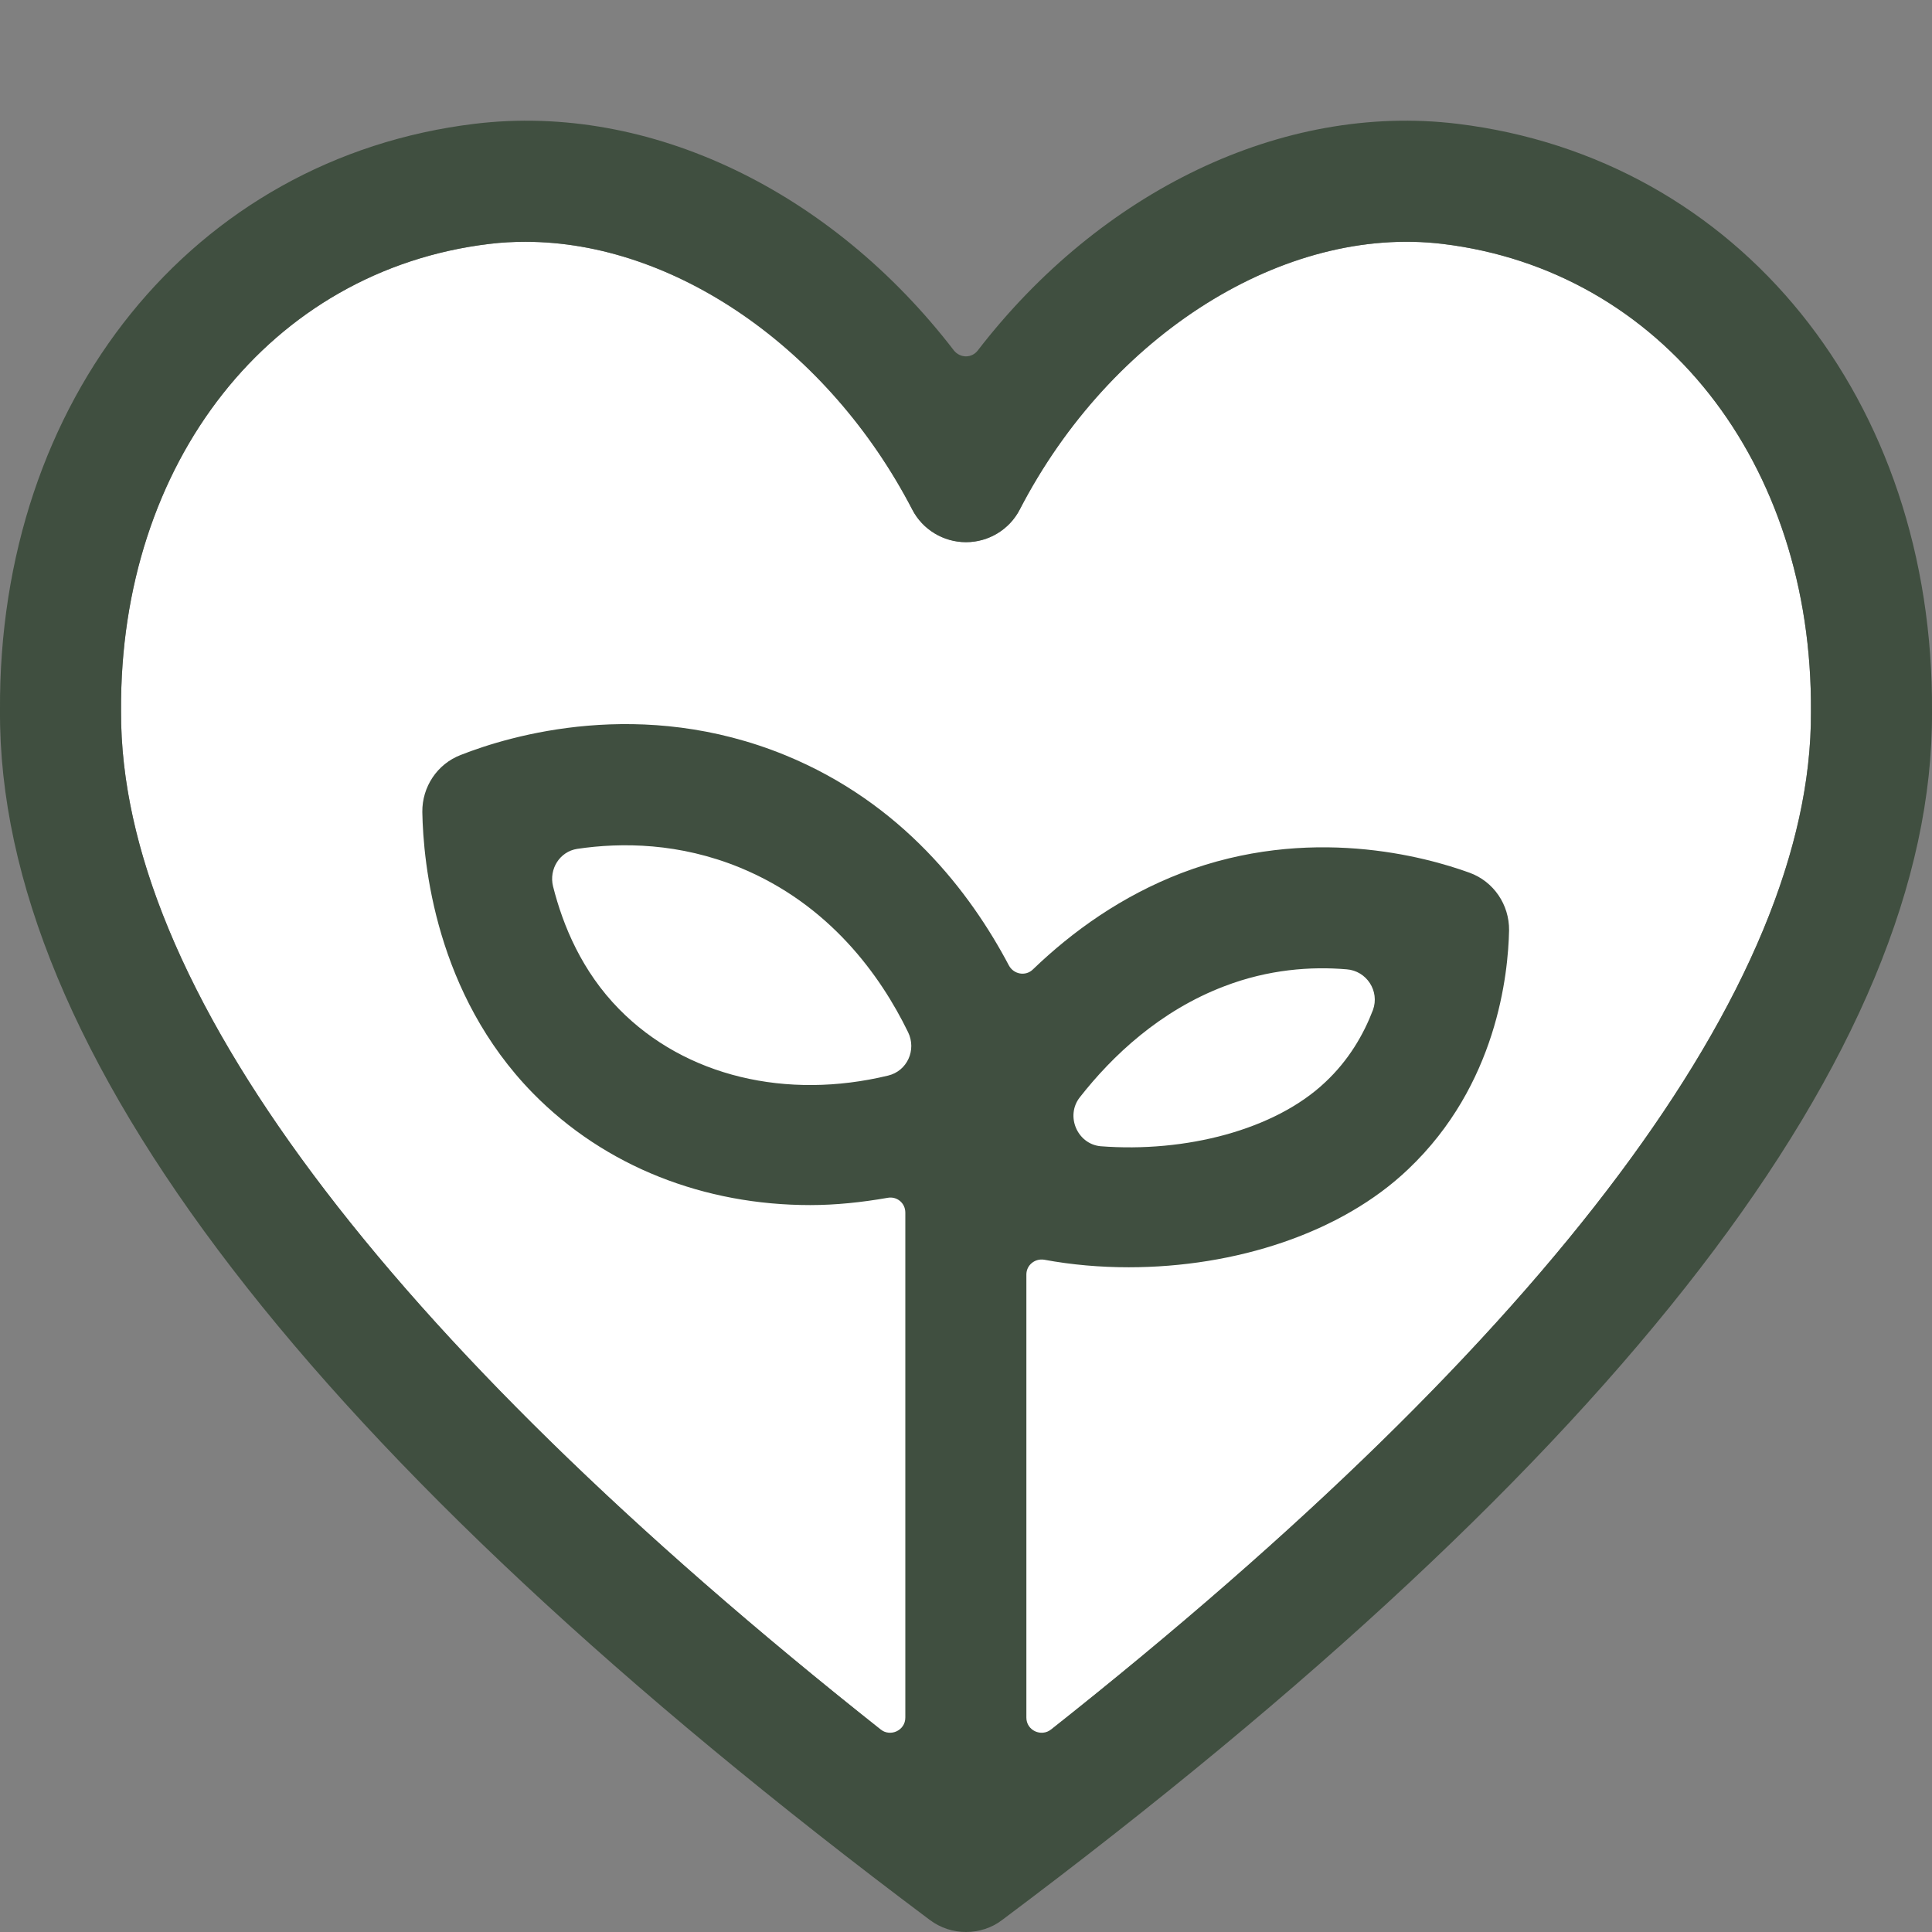
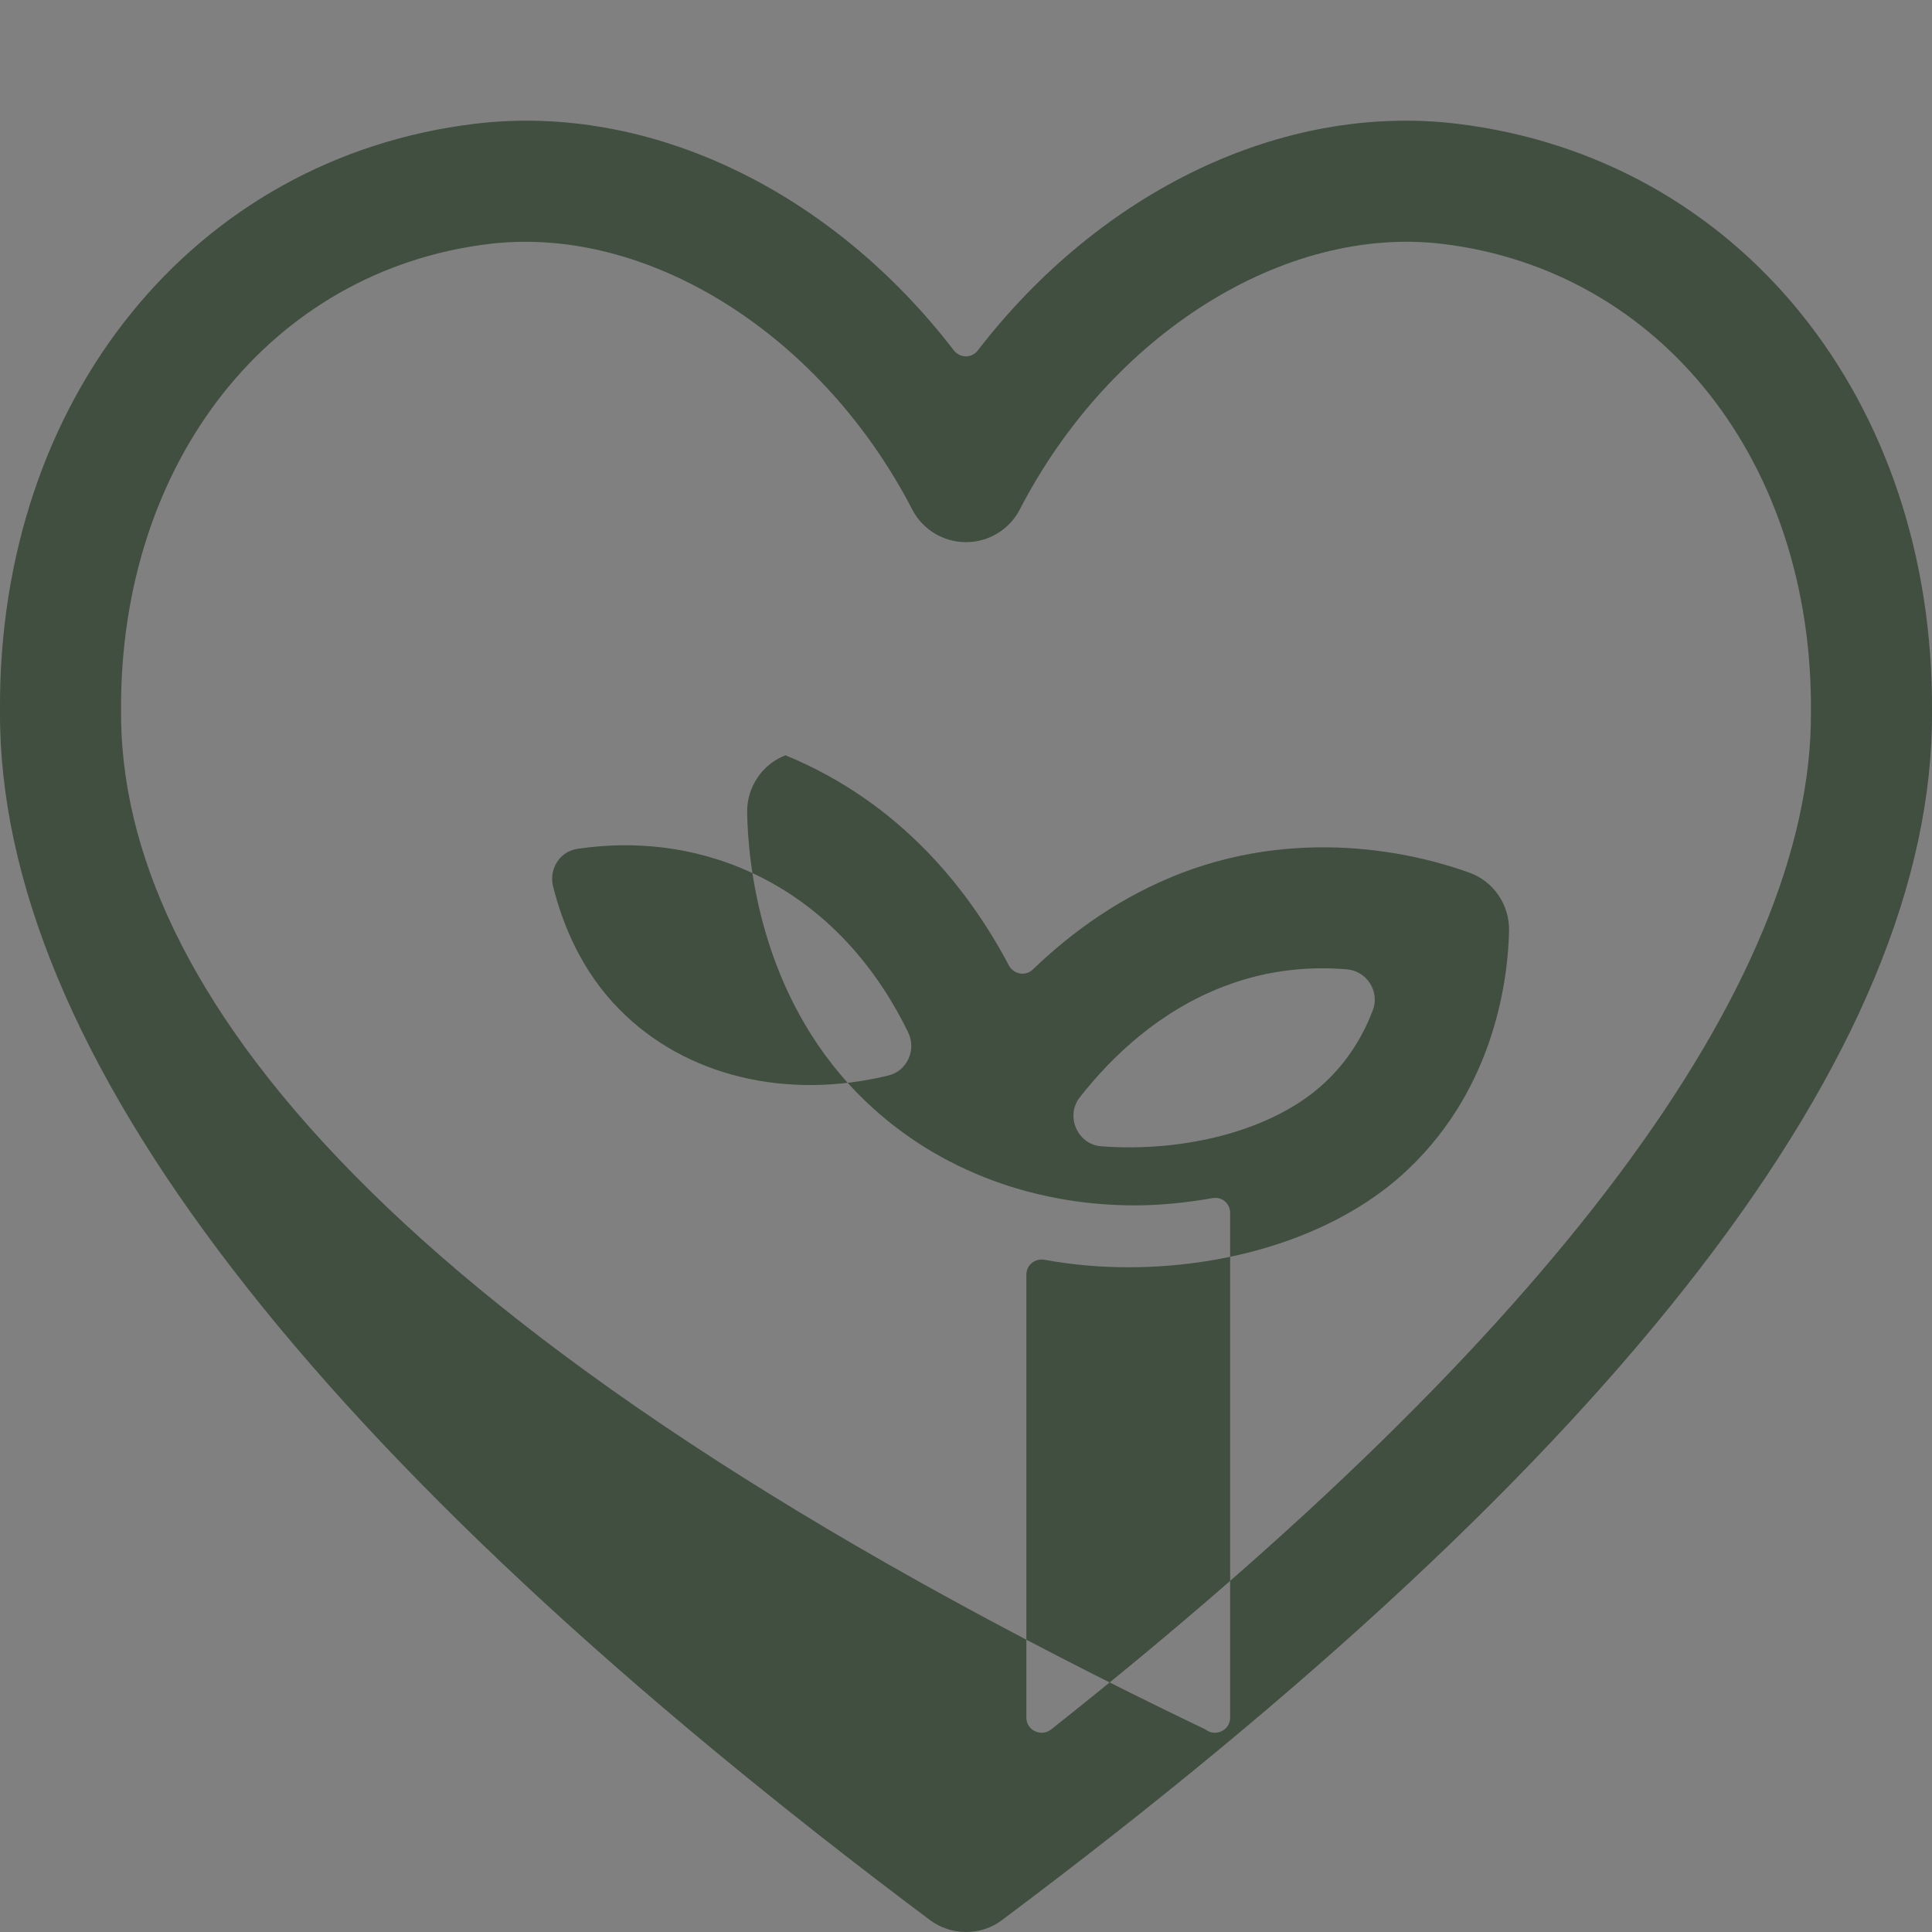
<svg xmlns="http://www.w3.org/2000/svg" version="1.1" id="Layer_1" x="0px" y="0px" viewBox="0 0 64 64" style="enable-background:new 0 0 64 64;" xml:space="preserve">
  <rect x="0" y="0" width="64" height="64" fill="#808080" stroke="none" />
  <style type="text/css">
	.st0{fill:#FFFFFF;}
	.st1{fill:none;}
	.st2{fill:#404F40;}
</style>
  <g id="Layer_1_1_">
-     <path class="st0" d="M47.79,8.08c-5.23-0.63-11,2.99-14.01,8.8c-0.34,0.66-1.03,1.08-1.78,1.08c-0.75,0-1.44-0.42-1.78-1.08   c-2.79-5.37-7.92-8.87-12.81-8.87c-0.4,0-0.8,0.02-1.2,0.07C8.97,8.95,3.95,15.32,4.01,23.55C3.96,33.11,13.63,45.51,32,59.49   c18.37-13.98,28.04-26.38,27.99-35.91C60.05,15.32,55.03,8.95,47.79,8.08z" />
    <g>
      <path class="st1" d="M40.57,32.66c-2.88,1.1-4.75,3.43-5.75,5.05c3.24,0.73,7.1,0.02,9.09-1.87c1.17-1.11,1.69-2.48,1.92-3.57    C44.48,32,42.58,31.9,40.57,32.66z" />
      <path class="st1" d="M24.51,28.74c-2.49-1.02-4.83-0.8-6.39-0.42c0.22,1.48,0.82,3.5,2.4,5.11c2.45,2.49,6.34,3.17,10.04,1.87    C29.82,33.36,28.11,30.21,24.51,28.74z" />
-       <path class="st2" d="M48.27,4.1c-5.8-0.7-11.82,2.24-15.88,7.51c-0.2,0.26-0.58,0.26-0.79,0C27.55,6.34,21.54,3.4,15.73,4.1    C6.4,5.23-0.07,13.24,0,23.55c-0.06,11.22,10.31,24.7,30.8,40.05c0.36,0.27,0.78,0.4,1.2,0.4c0.42,0,0.85-0.13,1.2-0.4    C53.7,48.25,64.06,34.77,64,23.58C64.07,13.24,57.6,5.23,48.27,4.1z M34,56.9V42.22c0-0.31,0.28-0.54,0.59-0.49    c0.92,0.17,1.86,0.25,2.8,0.25c3.53,0,7.04-1.13,9.26-3.25c2.94-2.79,3.31-6.46,3.34-7.91c0.01-0.85-0.51-1.62-1.31-1.91    c-1.46-0.53-5.32-1.6-9.54,0.01c-1.98,0.76-3.61,1.93-4.92,3.19c-0.24,0.24-0.64,0.17-0.8-0.13c-1.29-2.44-3.55-5.38-7.4-6.96    c-4.76-1.95-9.11-0.66-10.76-0.01c-0.78,0.3-1.28,1.06-1.27,1.89c0.03,1.7,0.44,6.02,3.66,9.31c2.4,2.45,5.7,3.71,9.19,3.71    c0.84,0,1.7-0.09,2.56-0.24c0.31-0.06,0.59,0.17,0.59,0.49V56.9c0,0.42-0.49,0.65-0.82,0.39C12.66,44.21,3.96,32.61,4.01,23.55    c-0.05-8.24,4.96-14.6,12.2-15.47c0.4-0.05,0.8-0.07,1.2-0.07c4.9,0,10.03,3.5,12.81,8.87c0.34,0.66,1.03,1.08,1.78,1.08    c0.75,0,1.44-0.42,1.78-1.08c3.01-5.82,8.78-9.43,14.01-8.8c7.24,0.88,12.26,7.24,12.2,15.5c0.05,9.03-8.65,20.64-25.17,33.71    C34.49,57.55,34,57.32,34,56.9z M35.77,36.35c1.08-1.38,2.66-2.87,4.79-3.68c1.46-0.56,2.87-0.66,4.05-0.56    c0.66,0.05,1.1,0.72,0.87,1.35c-0.31,0.81-0.8,1.66-1.58,2.39c-1.67,1.58-4.63,2.34-7.45,2.12    C35.68,37.89,35.29,36.96,35.77,36.35z M29.42,35.63c-3.35,0.81-6.71,0.04-8.91-2.2c-1.23-1.25-1.86-2.76-2.19-4.07    c-0.14-0.57,0.22-1.15,0.8-1.24c1.48-0.22,3.39-0.2,5.39,0.62c2.97,1.22,4.66,3.58,5.57,5.45C30.37,34.78,30.05,35.48,29.42,35.63    z" />
+       <path class="st2" d="M48.27,4.1c-5.8-0.7-11.82,2.24-15.88,7.51c-0.2,0.26-0.58,0.26-0.79,0C27.55,6.34,21.54,3.4,15.73,4.1    C6.4,5.23-0.07,13.24,0,23.55c-0.06,11.22,10.31,24.7,30.8,40.05c0.36,0.27,0.78,0.4,1.2,0.4c0.42,0,0.85-0.13,1.2-0.4    C53.7,48.25,64.06,34.77,64,23.58C64.07,13.24,57.6,5.23,48.27,4.1z M34,56.9V42.22c0-0.31,0.28-0.54,0.59-0.49    c0.92,0.17,1.86,0.25,2.8,0.25c3.53,0,7.04-1.13,9.26-3.25c2.94-2.79,3.31-6.46,3.34-7.91c0.01-0.85-0.51-1.62-1.31-1.91    c-1.46-0.53-5.32-1.6-9.54,0.01c-1.98,0.76-3.61,1.93-4.92,3.19c-0.24,0.24-0.64,0.17-0.8-0.13c-1.29-2.44-3.55-5.38-7.4-6.96    c-0.78,0.3-1.28,1.06-1.27,1.89c0.03,1.7,0.44,6.02,3.66,9.31c2.4,2.45,5.7,3.71,9.19,3.71    c0.84,0,1.7-0.09,2.56-0.24c0.31-0.06,0.59,0.17,0.59,0.49V56.9c0,0.42-0.49,0.65-0.82,0.39C12.66,44.21,3.96,32.61,4.01,23.55    c-0.05-8.24,4.96-14.6,12.2-15.47c0.4-0.05,0.8-0.07,1.2-0.07c4.9,0,10.03,3.5,12.81,8.87c0.34,0.66,1.03,1.08,1.78,1.08    c0.75,0,1.44-0.42,1.78-1.08c3.01-5.82,8.78-9.43,14.01-8.8c7.24,0.88,12.26,7.24,12.2,15.5c0.05,9.03-8.65,20.64-25.17,33.71    C34.49,57.55,34,57.32,34,56.9z M35.77,36.35c1.08-1.38,2.66-2.87,4.79-3.68c1.46-0.56,2.87-0.66,4.05-0.56    c0.66,0.05,1.1,0.72,0.87,1.35c-0.31,0.81-0.8,1.66-1.58,2.39c-1.67,1.58-4.63,2.34-7.45,2.12    C35.68,37.89,35.29,36.96,35.77,36.35z M29.42,35.63c-3.35,0.81-6.71,0.04-8.91-2.2c-1.23-1.25-1.86-2.76-2.19-4.07    c-0.14-0.57,0.22-1.15,0.8-1.24c1.48-0.22,3.39-0.2,5.39,0.62c2.97,1.22,4.66,3.58,5.57,5.45C30.37,34.78,30.05,35.48,29.42,35.63    z" />
    </g>
  </g>
</svg>